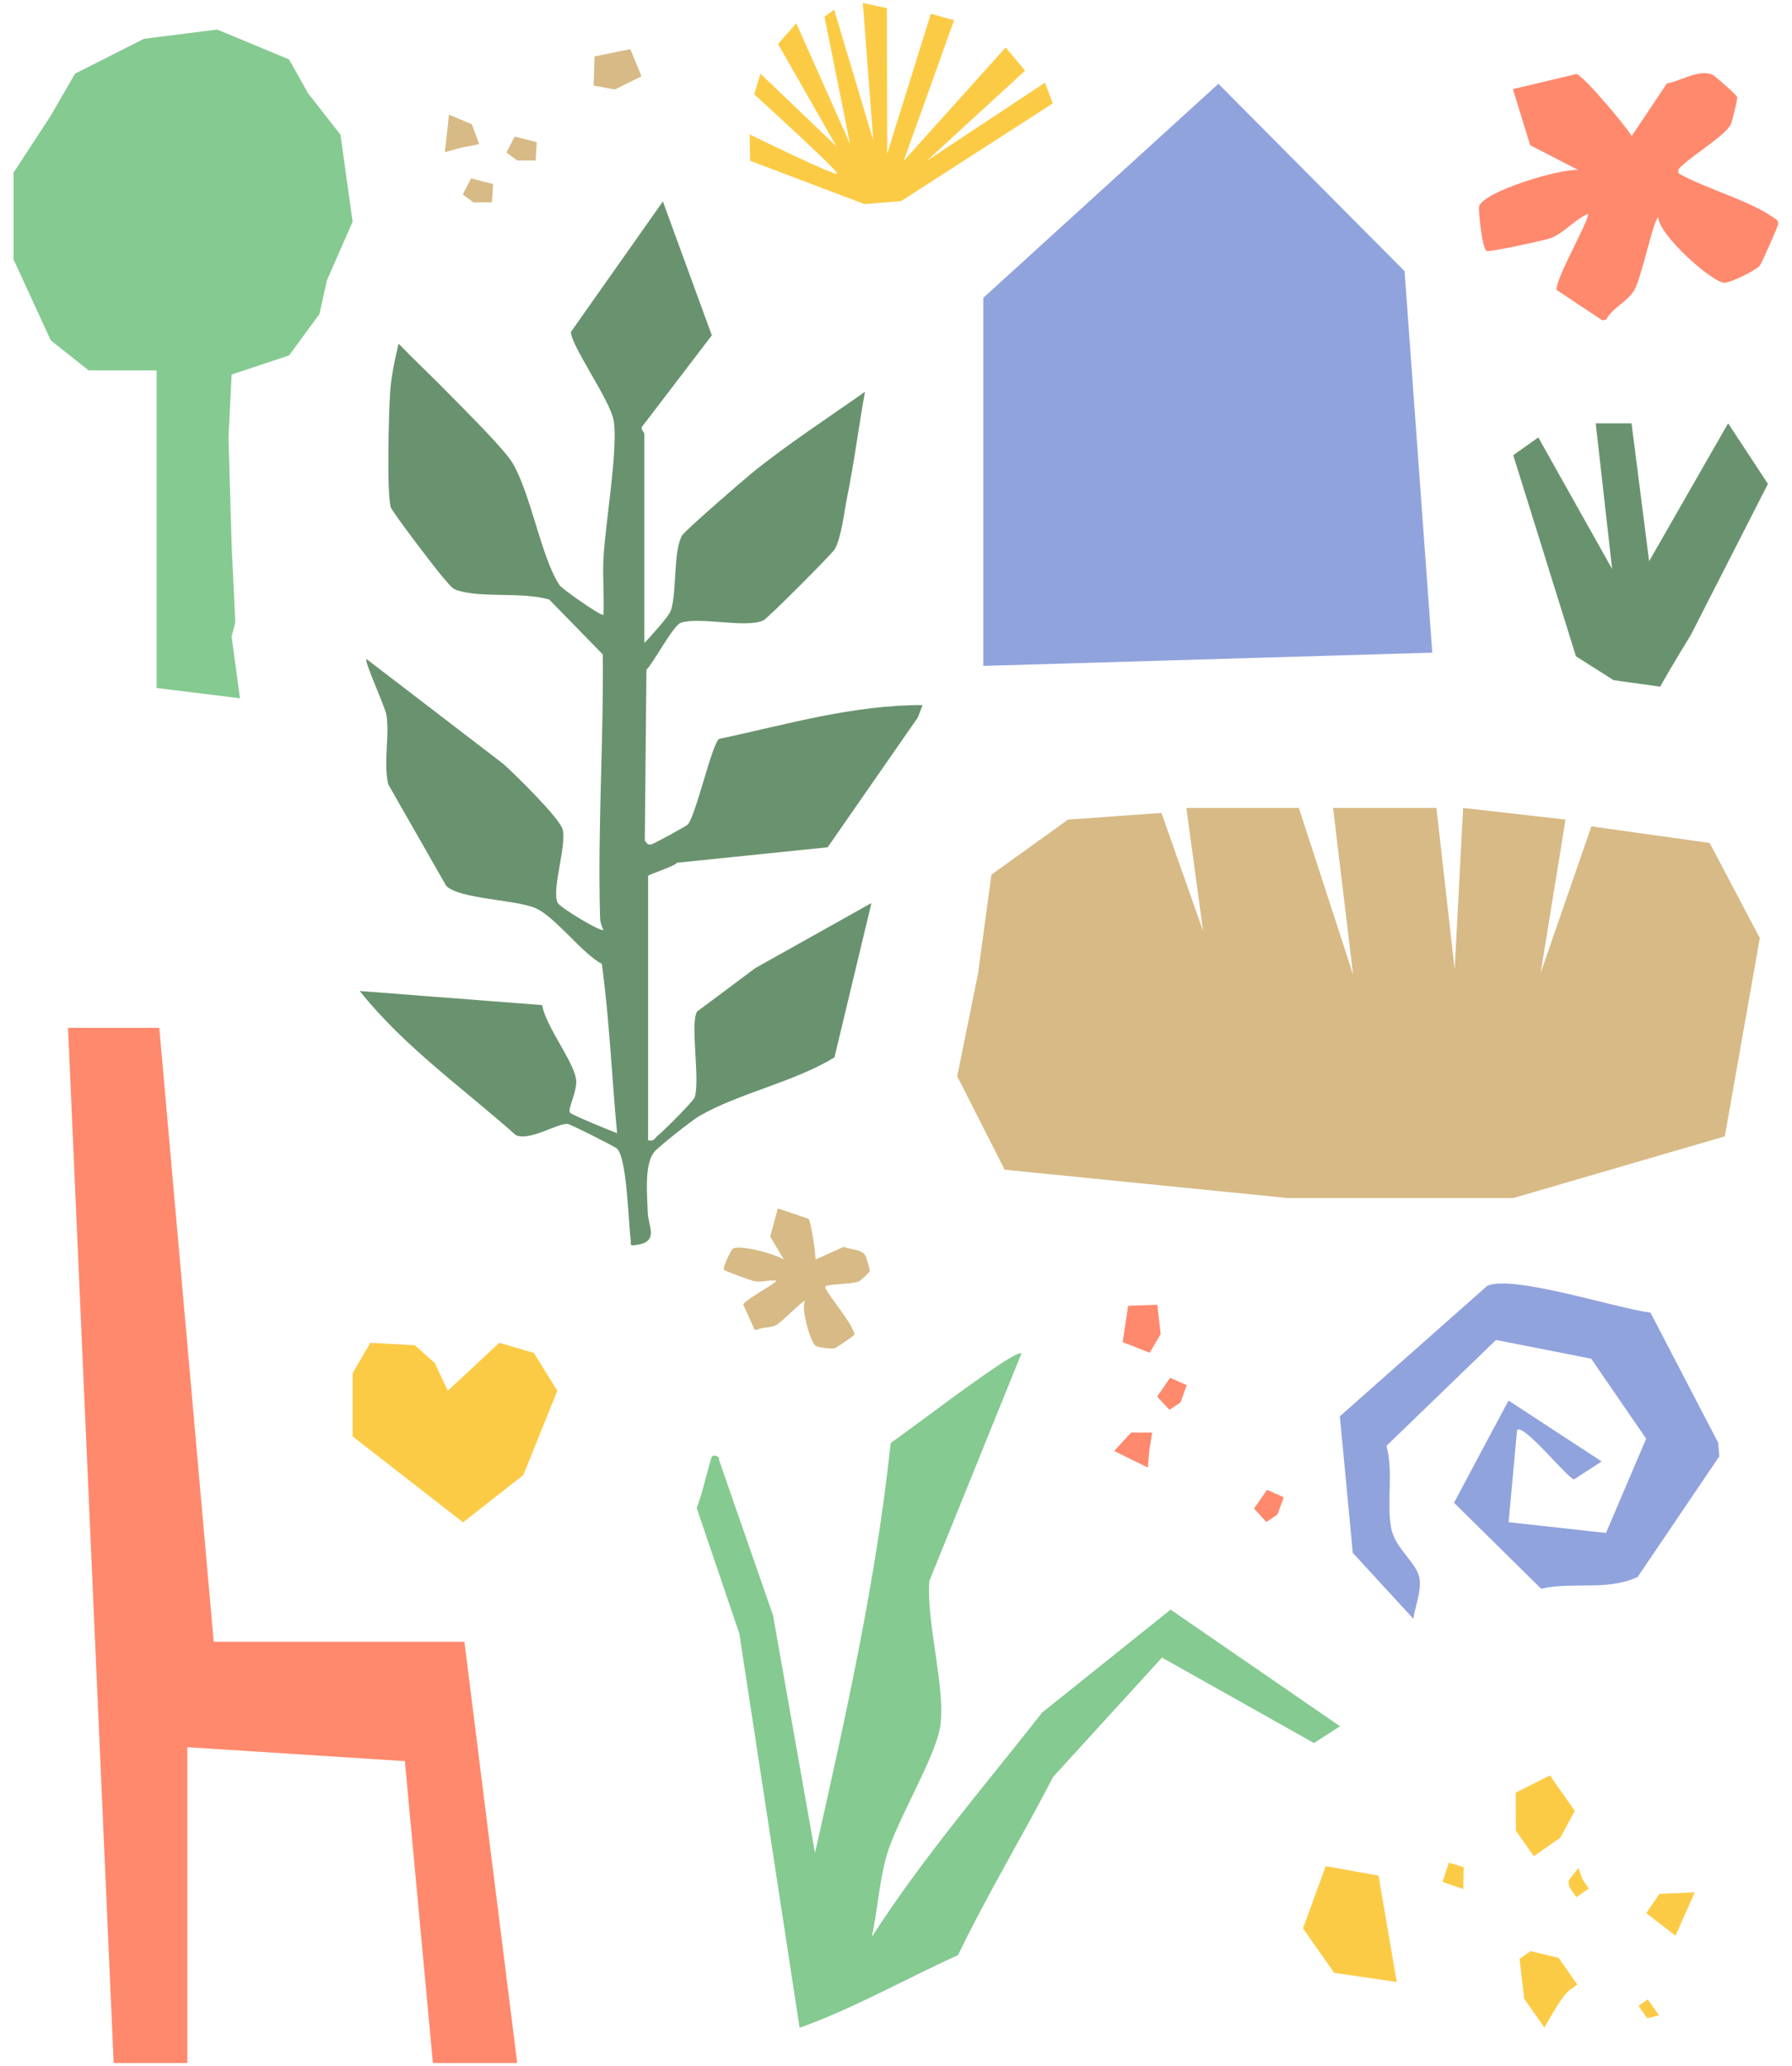
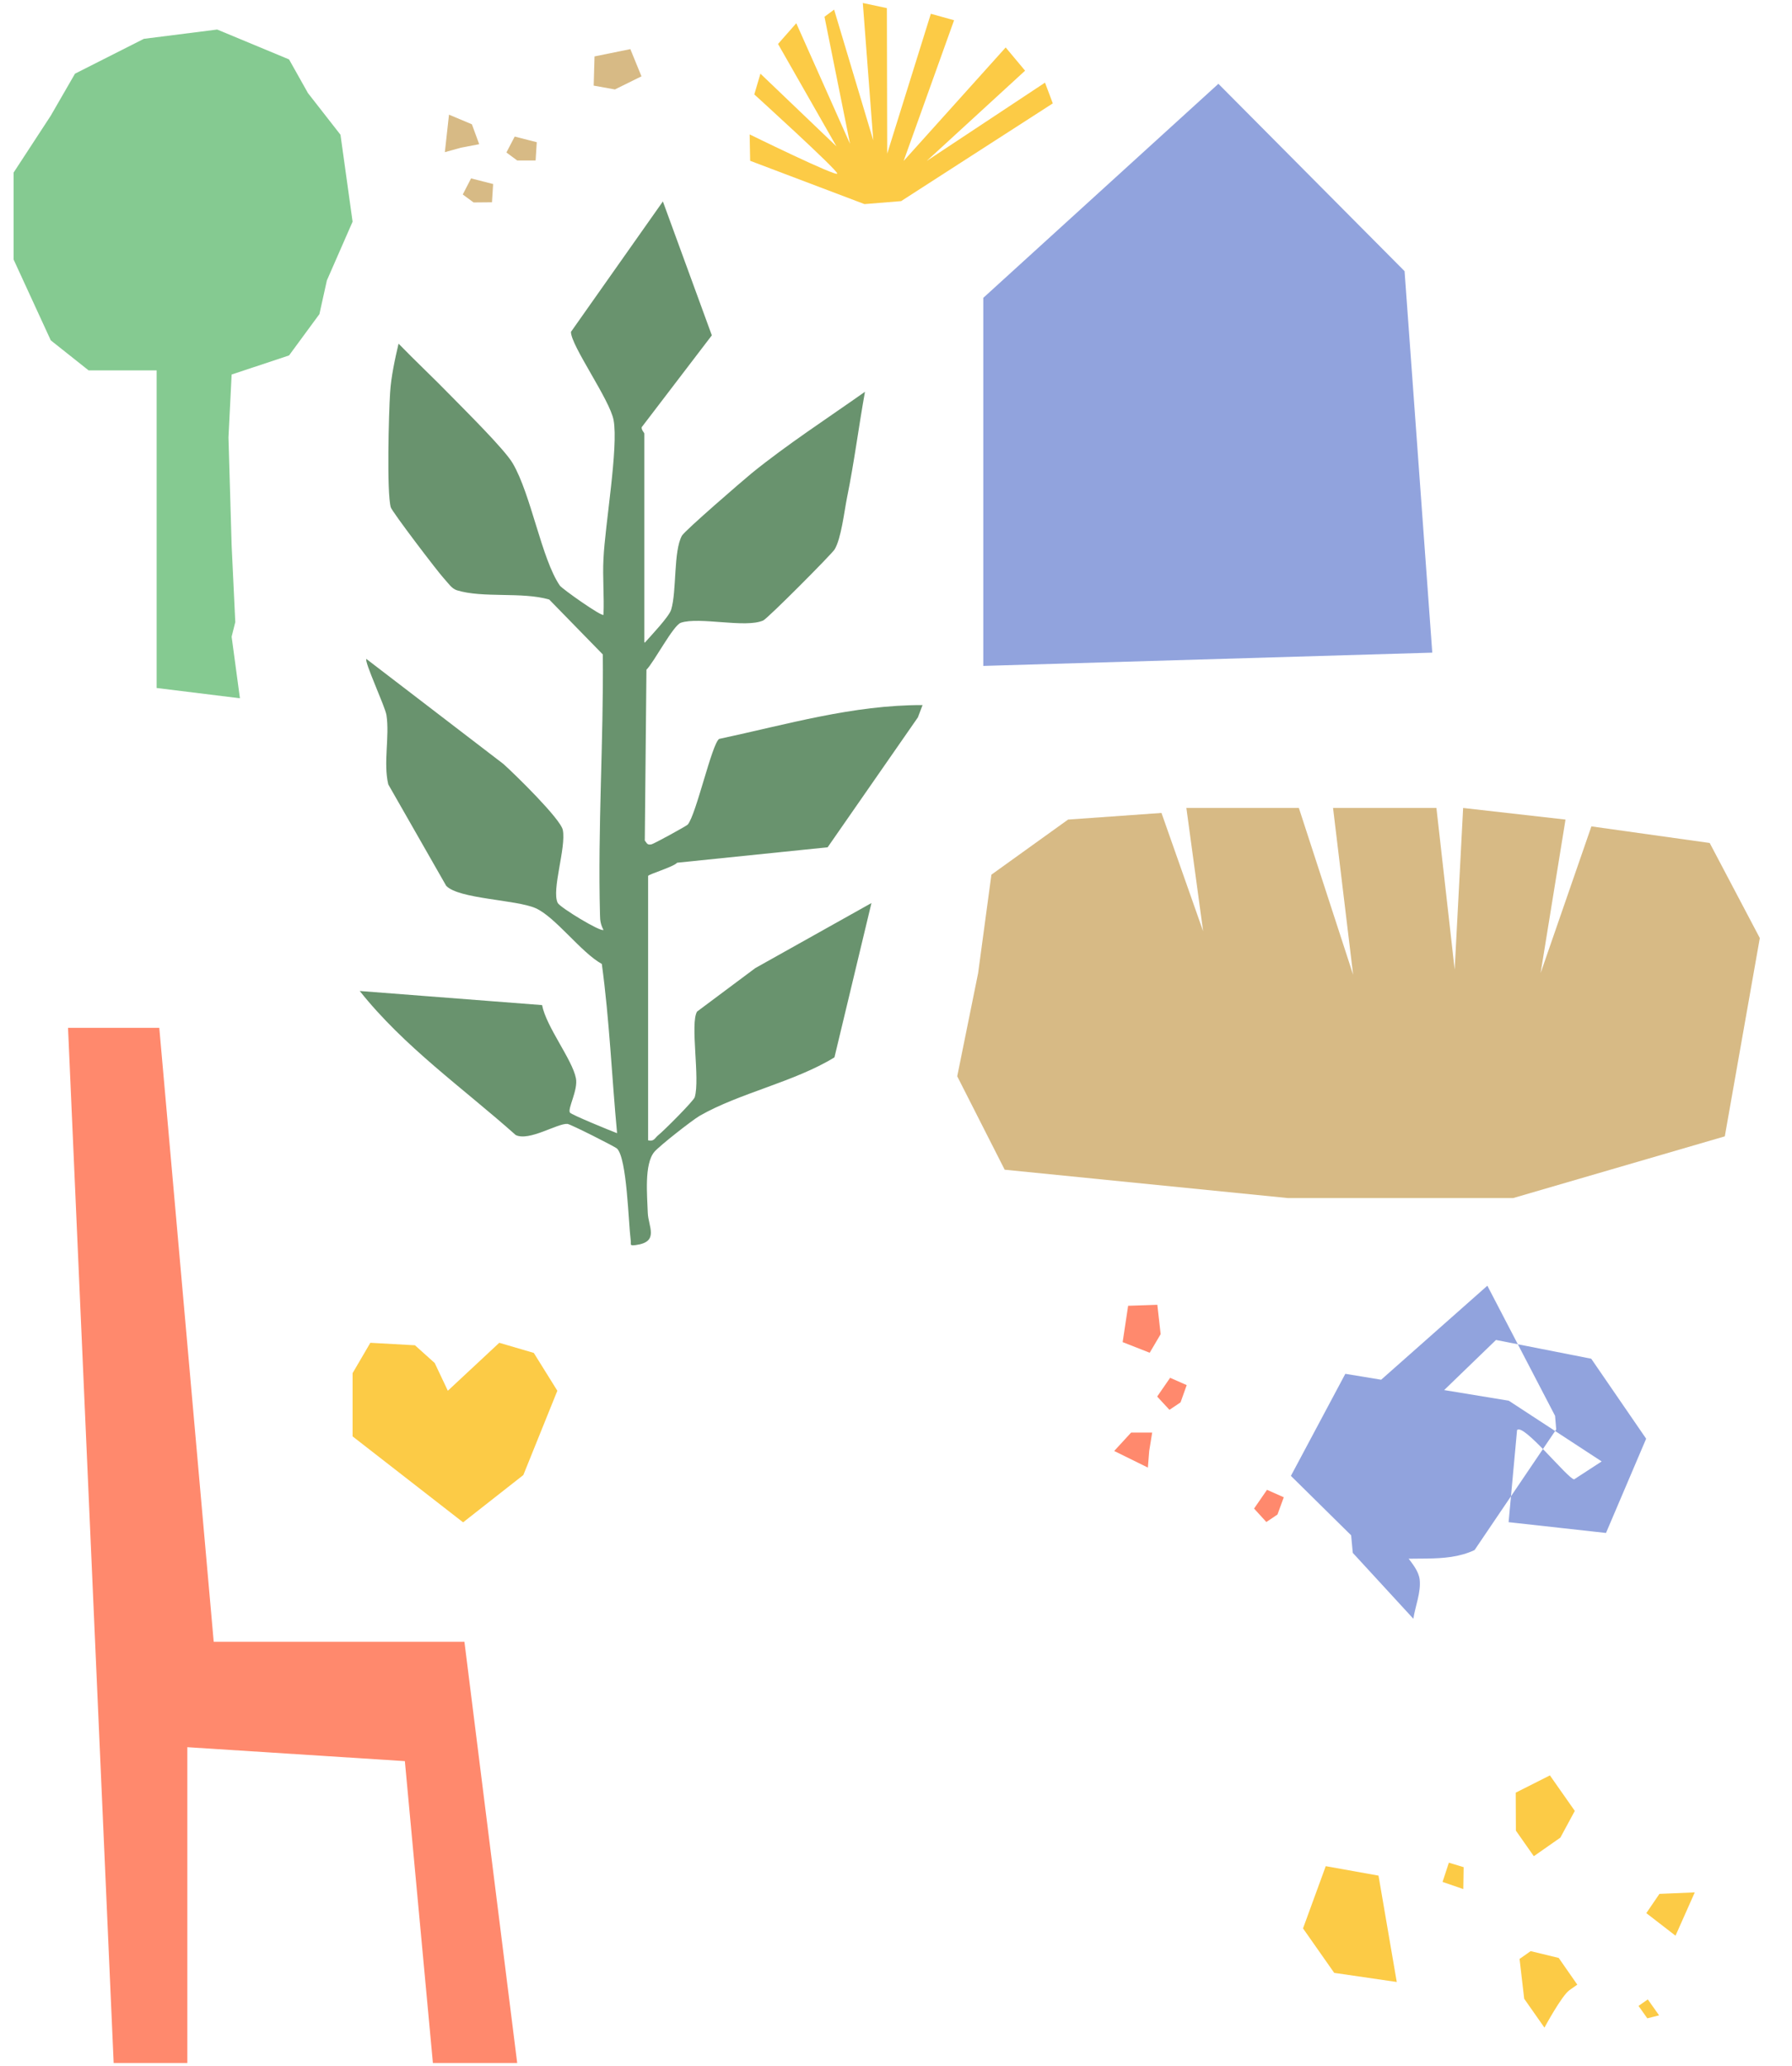
<svg xmlns="http://www.w3.org/2000/svg" id="Ebene_1" version="1.1" viewBox="0 0 1080 1245">
  <defs>
    <clipPath id="clippath">
      <rect x="8.2" y="1.8" width="1063.5" height="1241.3" fill="none" />
    </clipPath>
    <clipPath id="clippath-1">
      <rect x="8.2" y="1.8" width="1063.5" height="1241.3" fill="none" />
    </clipPath>
    <clipPath id="clippath-2">
-       <rect x="8.2" y="1.8" width="1063.5" height="1241.3" fill="none" />
-     </clipPath>
+       </clipPath>
    <clipPath id="clippath-3">
      <rect x="8.2" y="1.8" width="1063.5" height="1241.3" fill="none" />
    </clipPath>
    <clipPath id="clippath-4">
      <rect x="8.2" y="1.8" width="1063.5" height="1241.3" fill="none" />
    </clipPath>
  </defs>
  <polygon points="576.9 648.6 605.5 704.9 776.3 722 911.9 722 1039.5 684.8 1060.6 565.3 1030.4 508 959.1 498 928.5 586.4 943.5 493.9 881.8 486.9 876.7 584.3 865.7 486.9 803.4 486.9 815.5 587.4 782.8 486.9 715 486.9 725.1 561.2 700 489.9 643.7 493.9 597.5 527.1 589.5 586.4 576.9 648.6" fill="#d7ba85" />
  <g clip-path="url(#clippath)">
    <path d="M388.6,387.3c3.6-4.1,14.6-15.6,15.9-19.9,3.4-11.1,1.3-35.3,6.5-44.6,1.8-3.1,36.4-33,42-37.6,21.3-17.3,45.8-33.2,68.3-49.1-3.8,21.1-6.5,42.6-10.8,63.7-1.7,8.4-3.5,24.7-7.5,31.3-1.8,2.9-40.2,41.5-43,42.8-10.6,4.8-38.6-2.4-49.7,1.4-4.6,1.6-16.1,23.7-20.7,28.3l-1,102.9c1.3,1.6,1.4,2.9,4.1,2.3,1.6-.4,21-11,21.8-11.9,5.1-6.1,14.5-48.6,18.9-51.6,40.7-8.7,80.6-20.5,122.6-20.4l-2.8,7.4-54.4,78.3-90.7,9.3c-2.3,2.6-17.5,7-17.5,8v159.3c3.6.9,4.1-1.5,6.1-3.1,3-2.3,21.4-20.7,22-22.9,3.3-11-2.9-44.4,1.4-51.6l35.1-26.2,70-39.2-22.3,93c-24.1,14.8-57.3,21.5-81.2,35.2-4.6,2.7-24,17.9-27.3,21.7-6.3,7.4-4.3,26.6-4,36.8.3,8.3,7.1,17.5-7.2,19.4-4.1.6-2.7-.3-3.1-3-1.4-10.8-2.2-49-8.2-55.1-1.2-1.2-28.2-14.8-29.9-14.9-5.9-.5-23.2,10.7-31.2,6.7-31.9-28.4-67.3-53.2-94-86.8l109.9,8.5c2.5,13.1,18.2,32.8,20.4,44.1,1.4,7.1-5.2,18.4-3.6,20.7.9,1.3,24.4,10.9,28.4,12.4-3.2-34-4.6-68.4-9.2-102-12.4-6.8-28.1-28.4-39.9-33.6-11.8-5.2-46.4-5.5-53.9-13.5l-34.9-61.1c-3.1-13.2.9-28.8-1.1-41.8-.8-5.1-13.5-32.3-12.1-33.8l82.6,63.3c6.7,6,34.5,33.1,35.8,39.8,2.1,10.6-6.9,36.1-3.1,43.9,1.4,2.8,26,17.7,27.6,16.3-1.6-3-2.1-5.6-2.1-9.1-1.4-52.3,2.2-104.6,1.7-156.9l-32.3-33.1c-16.6-4.8-40-.7-55.7-5.6-3.2-1-5.3-4.5-7.5-6.8-3.7-3.9-31.6-40.6-32.3-43.2-2.5-8.9-1.2-56.9-.4-69,.6-9.7,2.9-20.2,5.1-29.6,10.4,10.7,21.3,20.9,31.7,31.6,8.4,8.6,32.2,32.1,37.1,40.5,11.1,18.9,17.4,57.7,28.4,73.7,1.3,1.9,25.3,18.9,26.3,17.6.5-11.2-.6-22.6,0-33.8.9-20.1,9.1-67.2,6.1-83.5-2.3-12.4-25.8-45-25.7-53.2l55.4-78.6,29.5,80.7-42.3,55.4c-.1,1.8,1.6,3.2,1.6,3.8v125.6Z" fill="#69936e" />
  </g>
  <polygon points="269.9 838.1 300.9 809.2 321.7 815.3 335.9 838.1 315.4 888.9 279.1 917.4 212.5 865.6 212.5 827.5 223.2 809.2 250.1 810.7 262 821.4 269.9 838.1" fill="#fccb46" />
  <polygon points="592.6 401.3 592.6 179.5 734.3 50.5 846.5 163.4 863.2 393.3 592.6 401.3" fill="#91a3dd" />
  <polygon points="830.8 1130.3 799 1124.6 785.3 1162.1 804.1 1188.9 841.8 1194.4 830.8 1130.3" fill="#fccb46" />
  <polygon points="913.5 1080.3 934.1 1069.9 949.1 1091.3 940.4 1107.4 924.4 1118.6 913.6 1103.2 913.5 1080.3" fill="#fccb46" />
  <g clip-path="url(#clippath-1)">
    <path d="M922.5,1175.8l16.9,4.1,11.2,16.1-4.7,3.3c-4.7,3.3-15.1,22.6-15.1,22.6l-12.2-17.4-2.8-24,6.7-4.7Z" fill="#fccb46" />
  </g>
  <polygon points="1000.1 1141.3 1021.4 1140.4 1009.8 1166.5 992.2 1152.9 1000.1 1141.3" fill="#fccb46" />
  <polygon points="882.1 1125.2 873.2 1122.5 869.4 1134.1 881.9 1138.4 882.1 1125.2" fill="#fccb46" />
  <polygon points="993.1 1204.9 987.5 1208.8 992.8 1216.3 999.9 1214.5 993.1 1204.9" fill="#fccb46" />
  <g clip-path="url(#clippath-2)">
-     <path d="M953.8,1132.7l3.7,5.4-7.5,5.2-3.7-5.4s-1.7-3.6-.5-5.2c1.2-1.7,5.5-7,5.5-7l2.5,7Z" fill="#fccb46" />
    <path d="M615.7,815.4l-55.6,137.3c-2,24.6,9.9,64.7,6.6,87.4-2.8,18.9-26.2,56.6-32.5,78.6-4.4,15.7-5.3,32.7-8.8,48.6,30.7-47.8,67.7-90.7,102.7-135.3l77.4-62,102.1,70.3-15.7,10.1-91.6-51.5-65.6,71.9c-18.6,36-39.8,71-57.3,107.4-31.8,14.4-62.8,32.1-95.5,43.8l-36.3-237.5-25.8-76c2.6-4.2,8.2-29.7,9.4-30.9.8-.8,4.7-.5,4.2,2.4l32.5,93.5,25.3,143.1c18.4-81.8,36.7-163.4,45.6-247,21.8-15.6,43.3-32.4,65.6-47.3,1.9-1.3,11.9-7.8,13-6.7" fill="#85ca91" />
    <path d="M983.5,81.8l21.1-31.5c8.4-1.4,19.5-9,27.7-5.1,1.5.7,14.4,12,14.7,13.4.2,1.2-3,14.4-3.8,16.2-2.9,6.5-23.1,18.7-29.5,25.1-1.6,1.6-2.7,1.7-2,4.6,16,9.1,42.9,16.4,57.1,26.6,1.7,1.2,3.1,1.5,2.8,4.1-.1,1.4-9.9,23.5-11,24.9-2.3,2.8-18.1,10.6-21.6,10.3-7.6-.7-39.2-28.7-39.6-39.5-2.9,1.3-10.1,36.6-14.4,43.9-4.2,7.2-13.1,10.4-17,17.8l-2.4.4-27.5-18.3c-.7-6.9,20.7-43.7,18.9-45.8-8,3.4-14.2,11.4-22.2,14.5-3.8,1.5-36.8,8.5-38.7,7.9-2.8-.8-5.2-24.4-4.7-26.8,2.2-9,49.4-23.2,59.9-22l-29.1-15-10.4-33.8,38.3-9.1c4,.8,29.9,31.4,33.2,37.3" fill="#ff896d" />
    <path d="M491.3,759.1l17.2-7.7c3.9,1.6,10.6,1.4,13,5.1.5.7,2.9,8.8,2.7,9.5-.2.6-5.1,5.3-5.9,5.8-2.9,2-14.6,1.8-19,2.8-1.1.2-1.6,0-2,1.4,4.4,8.1,13.8,18.2,17.1,26.3.4,1,.9,1.4.1,2.5-.4.5-10.4,7.3-11.2,7.6-1.7.6-10.5-.3-11.8-1.4-3-2.3-9-22.4-6.3-27.1-1.6-.2-13.9,12.8-17.6,14.7-3.7,1.9-8.2.9-11.8,3l-1.1-.5-6.8-15c1.6-3.1,20.2-13,20-14.3-4.2-.7-9,1.1-13.2.3-2-.4-17.8-6.1-18.4-6.9-1-1.1,4.2-11.7,5.1-12.5,3.3-3.2,26.9,3.2,31.1,6.5l-8.3-14,4.6-17,18.5,6.3c1.5,1.4,4.3,21.1,4.2,24.5" fill="#d7ba85" />
    <path d="M972.5,409.9l-22.7-14.4-37.8-121.2,15.1-10.7,44.5,79.3-9.9-87.8h21.6l10.6,83.1,47.6-83.1,24,36.5-46.5,91.1s-12.3,19.9-18.4,31.1" fill="#69936e" />
  </g>
  <polygon points="86.7 23.4 45.2 44.4 30.6 69.7 8.2 104 8.2 156.4 30.6 205.1 53.4 223.2 94.4 223.2 94.4 414.6 144.6 420.8 139.6 383.7 141.8 374.9 139.6 328.7 137.7 263.6 139.6 225.7 174.2 214.2 192.5 189.3 197 169 212.5 133.6 205.2 81.2 185.6 56.1 174.2 35.8 130.9 17.8 86.7 23.4" fill="#85ca91" />
  <g clip-path="url(#clippath-3)">
-     <path d="M909.3,844.1l56,36.6-16.6,10.8c-3.8-.3-30.6-34.1-34.4-29.7l-5.1,55.5,58.7,6.5,24.2-56.8-33.1-48.2-57.4-11.3-66,63.8c4.3,16,0,34,2.8,49.4,2.4,12.9,16,21.2,17.2,31.1.9,7.8-2.7,16.2-3.8,23.7l-36.5-39.7-7.8-82.3,88.9-78.7c15.9-6.7,78.2,13.8,98.3,16.2l40.8,78.4.7,8.2-49.2,72.7c-18.2,8.6-38.9,2.7-58.2,7.1l-52.5-51.8,32.8-61.5Z" fill="#91a3dd" />
+     <path d="M909.3,844.1l56,36.6-16.6,10.8c-3.8-.3-30.6-34.1-34.4-29.7l-5.1,55.5,58.7,6.5,24.2-56.8-33.1-48.2-57.4-11.3-66,63.8c4.3,16,0,34,2.8,49.4,2.4,12.9,16,21.2,17.2,31.1.9,7.8-2.7,16.2-3.8,23.7l-36.5-39.7-7.8-82.3,88.9-78.7l40.8,78.4.7,8.2-49.2,72.7c-18.2,8.6-38.9,2.7-58.2,7.1l-52.5-51.8,32.8-61.5Z" fill="#91a3dd" />
  </g>
  <polygon points="681.7 863.3 671.5 874.4 691.8 884.4 692.6 874.4 694.4 863.3 681.7 863.3" fill="#ff896d" />
  <polygon points="679.9 786.9 676.6 808.8 692.9 815.2 699.5 804 697.5 786.3 679.9 786.9" fill="#ff896d" />
  <polygon points="705.2 830.3 697.4 841.6 704.8 849.6 711.5 845.1 715.2 834.7 705.2 830.3" fill="#ff896d" />
  <polygon points="763.6 897.8 755.8 909.1 763.2 917.2 769.9 912.7 773.7 902.3 763.6 897.8" fill="#ff896d" />
  <g clip-path="url(#clippath-4)">
    <path d="M521,123l-68.9-26.1-.3-15.9s52.8,25.9,52.8,23.6-50-47.7-50-47.7l3.7-12.5,45.8,43.8-35.2-61.7,11-12.5,32.4,72.7-15.4-76.6,5.8-4.3,23.6,78.8-6.3-82.8,14.5,3.1.2,87.7,26.3-84.3,14,3.9-30.4,84.8,61.5-68.4,11.7,14-59.3,54.4,71.3-47.2,4.7,12.5-91.4,58.9-22.1,1.8Z" fill="#fccb46" />
  </g>
  <polygon points="284.4 74.9 270.6 69.1 268.1 91.7 277.8 89 288.8 86.9 284.4 74.9" fill="#d7ba85" />
  <polygon points="379.9 29.6 358.3 34 357.8 51.6 370.6 53.9 386.6 46 379.9 29.6" fill="#d7ba85" />
  <polygon points="323.5 85.7 310.2 82.3 305.2 91.9 311.7 96.7 322.8 96.7 323.5 85.7" fill="#d7ba85" />
  <polygon points="297.2 110.9 283.9 107.5 278.9 117.2 285.4 122 296.5 121.9 297.2 110.9" fill="#d7ba85" />
  <polygon points="41 619.4 68.5 1243.2 112.9 1243.2 112.9 1052.9 244 1061.3 260.9 1243.2 311.7 1243.2 279.9 989.4 128.8 989.4 96 619.4 41 619.4" fill="#ff896d" />
</svg>